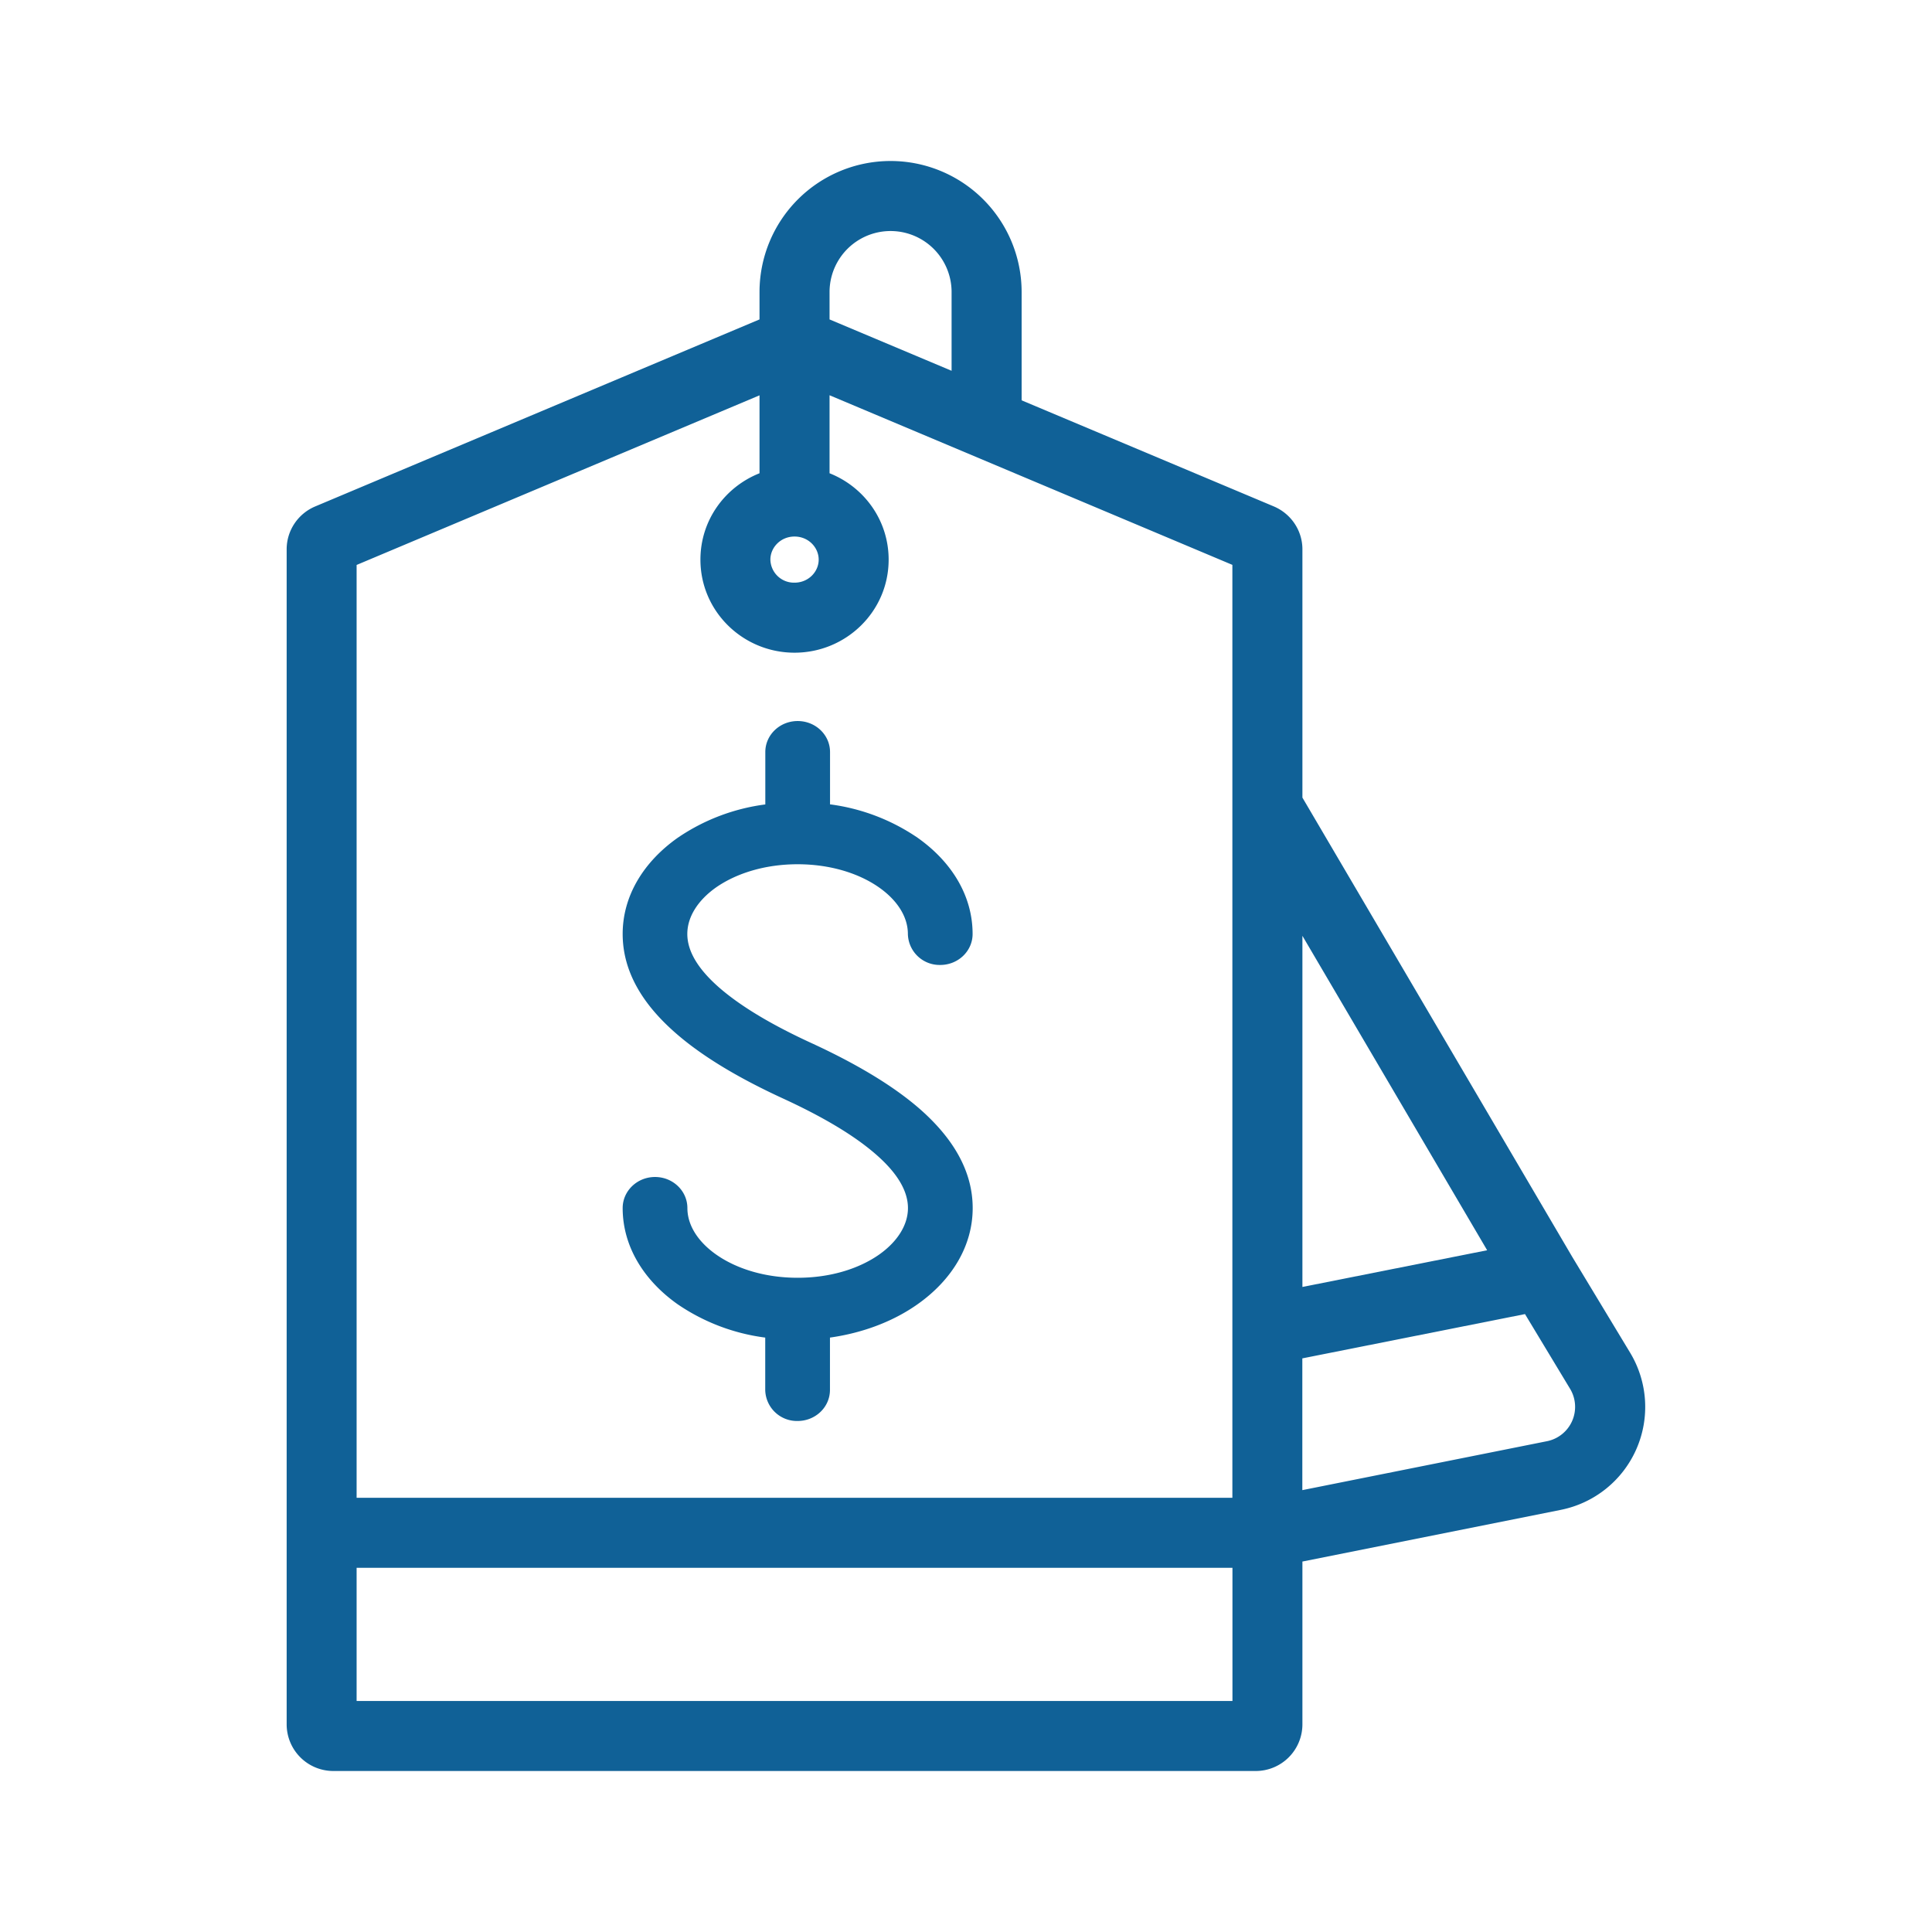
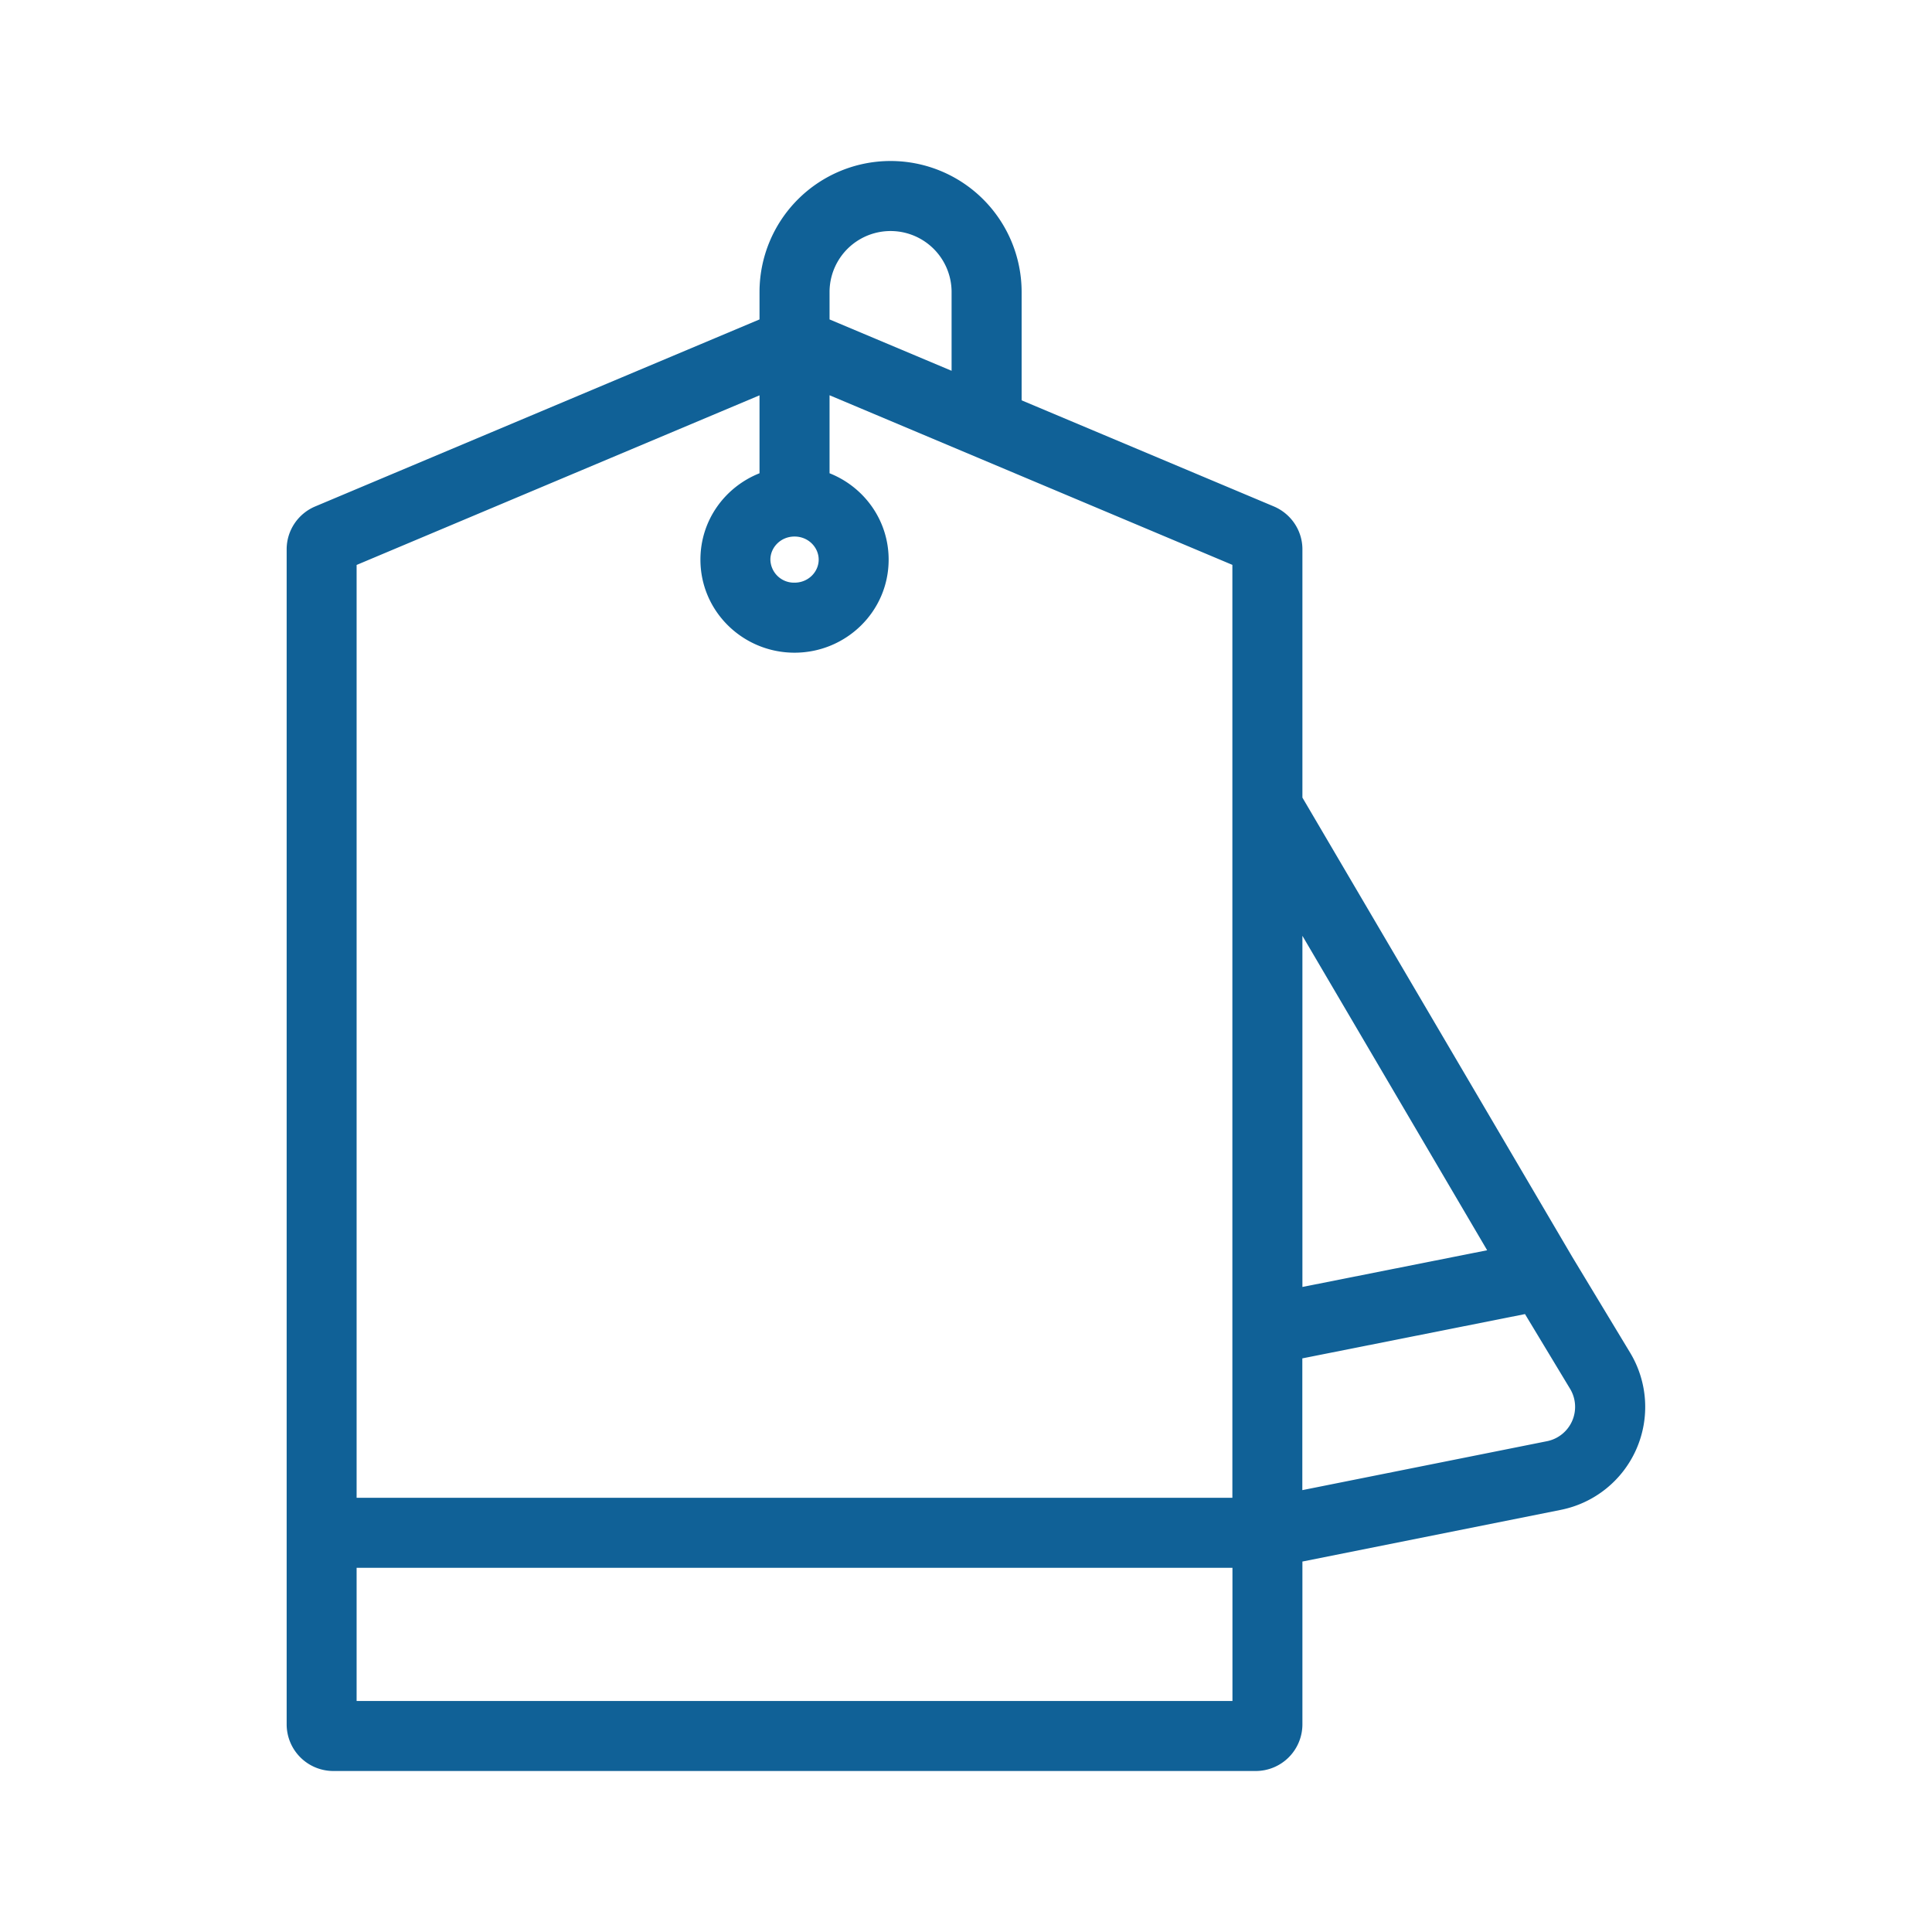
<svg xmlns="http://www.w3.org/2000/svg" width="24" height="24" fill="none">
-   <path fill="#106197" d="M12.082 11.602c0 .213-.18.385-.402.385a.394.394 0 0 1-.402-.385c0-.216-.135-.42-.354-.575-.254-.18-.614-.291-1.016-.291s-.76.111-1.016.29c-.218.155-.354.36-.354.576 0 .226.148.447.388.659.29.255.7.488 1.155.697.523.241 1 .515 1.352.824.401.354.65.76.65 1.225 0 .474-.262.897-.685 1.195-.294.208-.67.355-1.088.414v.65c0 .214-.18.386-.402.386a.394.394 0 0 1-.402-.385v-.651a2.492 2.492 0 0 1-1.088-.414c-.422-.298-.683-.721-.683-1.195 0-.213.18-.386.402-.386.222 0 .402.173.402.386 0 .216.135.42.354.575.254.18.613.291 1.016.291s.761-.111 1.016-.291c.218-.155.354-.36.354-.575 0-.225-.148-.447-.389-.659-.289-.255-.699-.488-1.154-.698-.523-.24-1-.514-1.351-.824-.402-.353-.65-.758-.65-1.224 0-.475.262-.897.684-1.195a2.5 2.5 0 0 1 1.088-.414v-.651c0-.213.18-.385.402-.385.222 0 .402.172.402.385v.65a2.5 2.5 0 0 1 1.088.415c.423.299.683.72.683 1.195Z" />
  <path fill="#106197" fill-rule="evenodd" d="M12.691 3.628v1.345l3.133 1.318c.212.09.355.297.355.533v3.084l3.353 5.707.717 1.187a1.304 1.304 0 0 1-.86 1.954l-3.21.642v2.023a.58.58 0 0 1-.582.579H4.142a.58.58 0 0 1-.581-.579V6.824c0-.236.143-.444.355-.533l5.519-2.323v-.34a1.628 1.628 0 1 1 3.256 0Zm-2.386 0a.758.758 0 0 1 1.516 0v.978l-1.516-.638v-.34Zm5.874 12.36v-4.363l2.295 3.906-2.295.456Zm0 .886 2.765-.55.56.928a.435.435 0 0 1-.286.651l-3.04.608v-1.637Zm-.87-9.856v11.588H4.43V7.018l5.005-2.107v.968c-.428.17-.734.582-.734 1.073 0 .645.53 1.156 1.169 1.156.638 0 1.169-.51 1.169-1.156 0-.491-.307-.904-.734-1.073V4.91l5.004 2.107ZM4.43 21.13v-1.654h10.88v1.654H4.43ZM9.57 6.952c0-.151.127-.287.3-.287s.3.136.3.287c0 .15-.127.286-.3.286a.293.293 0 0 1-.3-.286Z" clip-rule="evenodd" />
</svg>